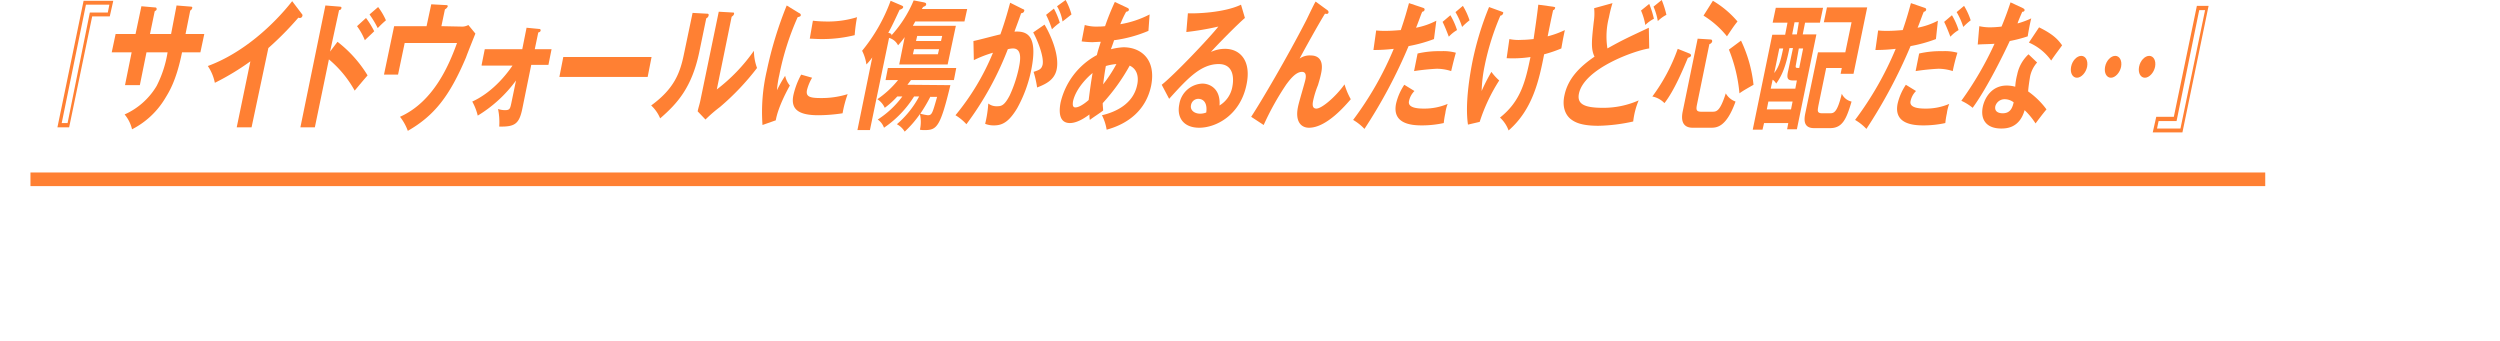
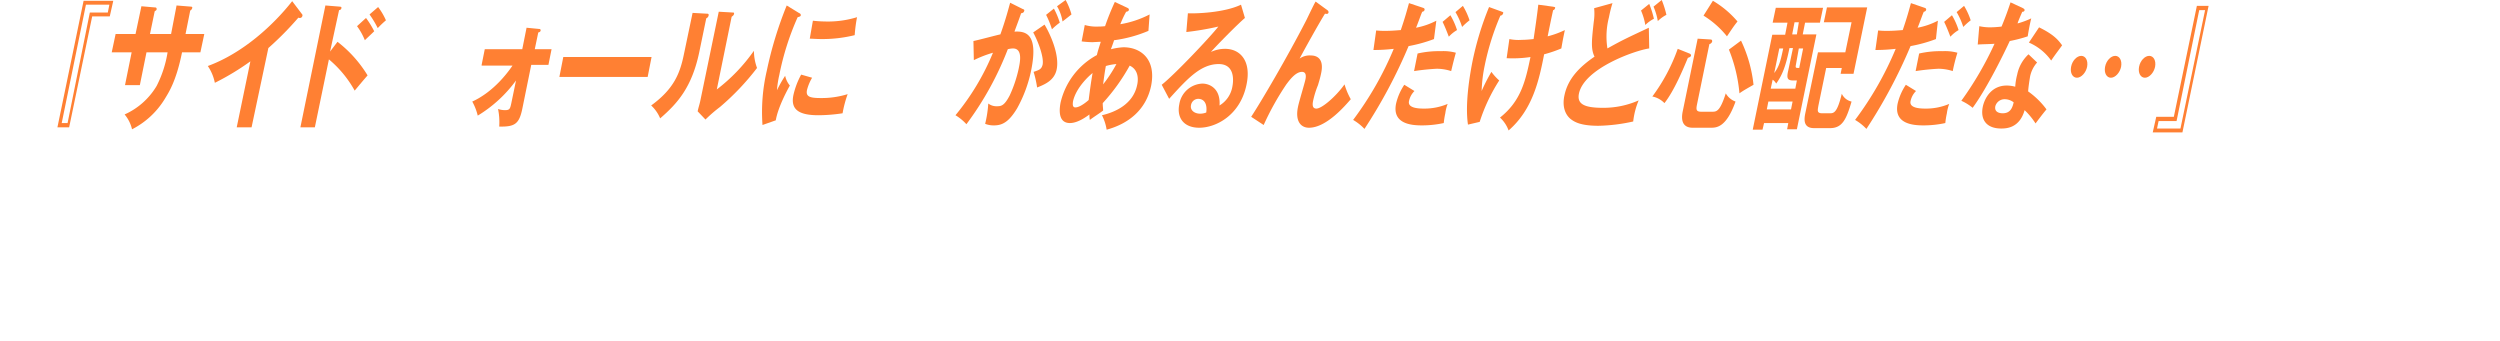
<svg xmlns="http://www.w3.org/2000/svg" id="レイヤー_1" data-name="レイヤー 1" viewBox="0 0 640 87.2">
  <defs>
    <style>.cls-1{fill:#ff8033;}.cls-2{fill:none;stroke:#ff8033;stroke-miterlimit:10;stroke-width:3.49px;}</style>
  </defs>
  <path class="cls-1" d="M28.1,4.2H23.6L17.7,32.6h-3L21.4.2H29Zm-.1-3H22L15.8,31.5h1.5L23,3.2h4.6Z" />
  <path class="cls-1" d="M45.2,1.4l3.7.3c.2,0,.4.1.3.4a1,1,0,0,1-.5.6l-1.2,6h4.8l-1,4.7H46.6c-1.5,7.5-3.5,10.4-4.4,11.9a21.06,21.06,0,0,1-8.4,7.8,9.09,9.09,0,0,0-1.9-3.8A18.15,18.15,0,0,0,40.1,22a28.92,28.92,0,0,0,2.8-8.6H37.5l-1.7,8.4H32l1.7-8.4H28.6l1-4.7h5.1l1.5-7.1,3.4.3c.2,0,.5,0,.5.4s-.3.4-.5.6L38.4,8.7h5.4Z" />
  <path class="cls-1" d="M64.4,32.6H60.6l3.5-16.9A64.74,64.74,0,0,1,55,21.2a11.6,11.6,0,0,0-1.8-4.3C62.2,13.6,70,6.4,74.8.3l2.5,3.3a.44.44,0,0,1,.1.5.63.63,0,0,1-.6.5c-.2,0-.3,0-.4-.1a81.07,81.07,0,0,1-7.7,7.8Z" />
  <path class="cls-1" d="M86.4,10.7a31.55,31.55,0,0,1,7.7,8.6c-1.3,1.5-1.8,2.1-3.3,3.9a28.24,28.24,0,0,0-6.6-8L80.6,32.6H76.9L83.3,1.4l3.7.3c.2,0,.5.1.4.4a.63.63,0,0,1-.6.5L84.5,13.2Zm7.3-6.1A23.94,23.94,0,0,1,95.8,8c-.6.6-1.8,1.7-2.4,2.3a15.8,15.8,0,0,0-2-3.6Zm3.1-2.8a16.83,16.83,0,0,1,2,3.4,25.36,25.36,0,0,0-2.1,2,25,25,0,0,0-2.1-3.5Z" />
-   <path class="cls-1" d="M117.9,6.8a3.44,3.44,0,0,0,2-.4l1.8,2.2c-.4,1-2.1,5.2-2.4,6.1-4.2,9.9-8.1,14.9-14.9,18.8a12.74,12.74,0,0,0-2-3.6C111.1,26,115,16.5,117,11H103.6l-1.7,8.1H98.3l2.6-12.4h8.3l1.2-5.6,3.7.2c.4,0,.6.1.5.4a1.58,1.58,0,0,1-.7.7L113,6.7Z" />
  <path class="cls-1" d="M123.3,16.6l.8-4h9.6l1.1-5.5,3.1.3c.4,0,.5.1.5.4s-.4.5-.6.5l-.9,4.3h4.3l-.8,4H136l-2.3,11.3c-.8,3.8-1.9,4.6-5.9,4.5a16.78,16.78,0,0,0-.3-4.5,5.66,5.66,0,0,0,1.8.3c1.2,0,1.3-.4,1.6-1.8l1.2-5.8a33.69,33.69,0,0,1-9.8,9,14.19,14.19,0,0,0-1.4-3.6c1.3-.6,5.9-2.8,10.3-9.2h-7.9Z" />
  <path class="cls-1" d="M166.8,14.6l-1,5.1H143.2l1-5.1Z" />
  <path class="cls-1" d="M180.9,3.5c.3,0,.6,0,.5.5a1.06,1.06,0,0,1-.6.7L179,13.4c-1.9,9-5.6,13.1-10,16.9a9.38,9.38,0,0,0-2.3-3.3c5.9-4.3,7.4-8.3,8.4-13.2l2.2-10.5Zm6.6-.3c.3,0,.5,0,.4.4s-.4.5-.6.7l-3.8,18.6A44.56,44.56,0,0,0,193,13a13.17,13.17,0,0,0,.8,4.4,64.27,64.27,0,0,1-9.5,10,36.4,36.4,0,0,0-3.7,3.2l-2-2.1c.2-1,.5-1.8.7-2.8L184,3Z" />
  <path class="cls-1" d="M204.5,3.3c.4.2.5.3.5.6s-.4.4-.8.5a69,69,0,0,0-4.7,14.8,26.29,26.29,0,0,0-.6,3.9,33.39,33.39,0,0,1,2.1-3.7,5.82,5.82,0,0,0,1.2,2.5c-.5.9-3,5.4-3.6,8.9L195.2,32a46.44,46.44,0,0,1,1.1-13.9,97.54,97.54,0,0,1,5.1-16.7Zm3.4,16.6a12,12,0,0,0-1.3,3.1c-.4,1.8.8,2.1,3.6,2.1a22.4,22.4,0,0,0,6.8-1,29.59,29.59,0,0,0-1.3,4.9,42.05,42.05,0,0,1-6.2.5c-5.2,0-7.1-1.6-6.4-5.1a20,20,0,0,1,2-5.3Zm.2-14.6a30.28,30.28,0,0,0,3.1.2,25.37,25.37,0,0,0,8.2-1.1,39.36,39.36,0,0,0-.6,4.6,34.45,34.45,0,0,1-8.4,1c-1.4,0-2.4-.1-3.1-.1Z" />
-   <path class="cls-1" d="M227.8,8.5c.2.1.5.2.4.5a1.41,1.41,0,0,1-.6.7l-4.9,23.6h-3.2l3.8-18.6a14.28,14.28,0,0,1-1.5,1.8,11,11,0,0,0-1.1-3.5A43.86,43.86,0,0,0,228,.2l2.8,1.2c.2.1.5.2.4.5s-.5.5-.9.6c-2,4.3-2.3,4.8-2.9,5.9Zm15.5,13.3c-2.6,10.8-3.5,11.5-6.6,11.5a4.87,4.87,0,0,1-1.2-.1,9,9,0,0,0,0-4,27.36,27.36,0,0,1-3.9,4.5,5.2,5.2,0,0,0-2-1.9,24.45,24.45,0,0,0,5.7-7.1H234a26.71,26.71,0,0,1-7.7,8,4.25,4.25,0,0,0-1.6-2.1,23.67,23.67,0,0,0,6.3-5.9h-1.3a21.52,21.52,0,0,1-3.2,2.9,5.1,5.1,0,0,0-1.9-2.2,24.71,24.71,0,0,0,5.3-4.9h-3.2l.6-3.1h17.5l-.6,3.1h-11c-.2.3-.6.8-.9,1.2Zm1.4-15.2-2.1,9.9H230.2l1.4-7a19.8,19.8,0,0,1-1.7,2.1,3.67,3.67,0,0,0-2.3-1.9A30.75,30.75,0,0,0,233.9.1l2.6.5c.3.1.6.1.6.5s-.4.5-.8.7c-.1.2-.2.3-.3.5h11.6l-.7,3.2H234.3c-.2.4-.4.7-.6,1.1Zm-10.7,6-.3,1.3h6.4l.3-1.3Zm6.9-2.1.3-1.3h-6.4l-.3,1.3Zm-2.7,14.2a39.07,39.07,0,0,1-2.6,4.4,12.86,12.86,0,0,0,1.9.4c1.1,0,1.2-.5,2.4-4.7h-1.7Z" />
  <path class="cls-1" d="M261.8,2.3c.3.1.5.2.4.5s-.2.5-.8.6c-.5,1.5-1.2,3.3-1.7,4.7,3.1-.2,6.1.8,4.3,9.8a34,34,0,0,1-3.6,9.8c-2.1,3.5-3.8,4.4-5.9,4.4a5.87,5.87,0,0,1-2.3-.4,29.66,29.66,0,0,0,.8-5.2,3.41,3.41,0,0,0,2.2.7c1.1,0,1.9-.1,3.3-2.8a32.9,32.9,0,0,0,2.3-6.9c.3-1.5,1.1-5.1-1.5-5.1a5.85,5.85,0,0,0-1.3.2,80.11,80.11,0,0,1-10.6,19.2,12.27,12.27,0,0,0-2.8-2.3,61.87,61.87,0,0,0,9.6-16,29.21,29.21,0,0,0-4.9,1.9l-.1-4.9c1.1-.2,5.9-1.5,6.9-1.7,1.4-3.9,2.1-6.7,2.5-8.1Zm5.6,4c1.4,2.3,3.9,7.7,3.1,11.5-.6,2.8-3,3.8-5,4.6a25.85,25.85,0,0,0-.9-4c1.5-.5,2-.7,2.3-1.8.4-1.8-1-5.7-2.4-8.3Zm2.4-4.1a19.43,19.43,0,0,1,1.5,3.6,16.32,16.32,0,0,0-2,1.7,23.88,23.88,0,0,0-1.5-3.7Zm3-2.2a16.9,16.9,0,0,1,1.5,3.7c-.9.7-1,.8-2.3,1.8a10.74,10.74,0,0,0-1.4-3.9Z" />
  <path class="cls-1" d="M277.7,6.4a10.78,10.78,0,0,0,3.5.4,13.92,13.92,0,0,0,1.7-.1A63.36,63.36,0,0,1,285.4.5L288.6,2c.2.1.4.2.4.5s-.4.5-.7.5a26,26,0,0,0-1.5,3.2,25.49,25.49,0,0,0,7.5-2.5L294,7.9a33.79,33.79,0,0,1-8.8,2.4c-.1.4-.7,2-.8,2.3a16.45,16.45,0,0,1,3.2-.5c4.5,0,8.4,3.1,7.1,9.8-1.3,6.3-5.9,9.8-11.4,11.3a12.34,12.34,0,0,0-1.2-3.7c3.5-.8,8-2.9,9-7.7.2-.8.7-3.8-1.9-5a49.66,49.66,0,0,1-6.9,9.6c0,.9.1,1.3.1,1.9-.9.7-2.5,1.7-3.4,2.4a6.15,6.15,0,0,1-.1-1.4c-.8.6-3,2.2-5,2.2-2.9,0-2.8-3.1-2.4-5.2a18.57,18.57,0,0,1,9.3-12.2c.2-.9.5-1.8,1-3.4-.5,0-1.9.1-2.2.1a24.52,24.52,0,0,1-2.7-.2Zm2,12.3c-.9.7-4.2,3.7-5,7.2-.1.7-.2,1.6.6,1.6,1.3,0,3.3-1.8,3.4-1.9.3-2.4.6-4.6,1-6.9Zm2.7,2.9a35.75,35.75,0,0,0,3.4-5.2,12.82,12.82,0,0,0-2.7.5c-.3,1.6-.5,3.1-.7,4.7Z" />
  <path class="cls-1" d="M318.7,4.6c-1.9,1.6-7.4,7.2-8.7,8.7a8.63,8.63,0,0,1,3.6-.8c3.9,0,6.8,3.1,5.5,9.2-1.6,7.8-7.8,11-12.1,11-4,0-5.8-2.6-5.1-6a6.25,6.25,0,0,1,5.9-5.3c2,0,4.7,1.4,4.4,5.6a7,7,0,0,0,3.3-4.9c.4-2.1.3-5.7-3.5-5.7-4.6,0-8,3.7-12.7,8.9l-1.9-3.6c3.3-2.6,12.4-12.2,14.5-14.9a73.86,73.86,0,0,1-8.2,1.4l.4-4.8c1.9.1,9.2-.1,13.6-2.2Zm-12,20.7a1.91,1.91,0,0,0-1.8,1.6c-.3,1.4,1,2.2,2.3,2.2a4.15,4.15,0,0,0,1.6-.3c.3-2.2-.5-3.5-2.1-3.5Z" />
  <path class="cls-1" d="M339.8,2.6a.6.6,0,0,1,.3.6c-.1.4-.4.4-.9.3-1.4,2.2-5.3,9.2-6.5,11.5a4.43,4.43,0,0,1,2.9-.8c1.7,0,3.4,1,2.6,4.6-.2,1-.5,2-.8,3a24,24,0,0,0-1.2,3.8c-.2.9-.4,2.2.8,2.2,1.4,0,5-3.1,7.2-6.2a18,18,0,0,0,1.6,3.8c-1.4,1.6-6.2,7.3-10.7,7.3-2.1,0-3.6-1.7-2.8-5.4.2-1.1,1.7-6,1.9-7s.1-1.9-.9-1.9c-1.6,0-3.1,2-4,3.2A70.66,70.66,0,0,0,323.5,32l-3.2-2.1c2.5-3.8,9.1-15,14.1-24.7.4-.8,2-4.2,2.4-4.8Z" />
  <path class="cls-1" d="M364.3,2c.3.1.4.2.4.5a.63.63,0,0,1-.6.5c-.3.6-1.3,3.5-1.6,4.1a18.86,18.86,0,0,0,5.2-1.8l-.6,4.7a36.87,36.87,0,0,1-6.5,1.8A130.57,130.57,0,0,1,349.3,33a12.78,12.78,0,0,0-2.9-2.3,84.08,84.08,0,0,0,10.4-18.2,45.33,45.33,0,0,1-5.2.3l.7-5a20.9,20.9,0,0,0,2.5.1c1.3,0,2.5-.1,3.8-.2,1.1-3.2,1.6-5.1,2.1-6.9Zm-2.2,21.3a5.1,5.1,0,0,0-1.4,2.6c-.4,1.9,2.8,1.9,4,1.9a15.18,15.18,0,0,0,5.9-1.2A10.55,10.55,0,0,0,370,29a21.66,21.66,0,0,0-.4,2.5,26,26,0,0,1-5.6.6c-2.5,0-7.7-.3-6.6-5.6a14.64,14.64,0,0,1,2.1-4.8Zm.8-9.6a24.45,24.45,0,0,1,6-.6,12,12,0,0,1,3.8.4c-.4,1.4-.7,2.6-1.2,4.7a11.93,11.93,0,0,0-3.7-.6,57,57,0,0,0-5.8.6Zm8.4-9.8A18.42,18.42,0,0,1,373,7.7a8.7,8.7,0,0,0-2.1,1.7c-.5-1.3-1-2.6-1.6-3.8Zm3.2-2.4a17.64,17.64,0,0,1,1.7,3.7,16.24,16.24,0,0,0-1.9,1.7,18.42,18.42,0,0,0-1.7-3.8Z" />
  <path class="cls-1" d="M384.5,3c.3.1.4.2.3.4a.77.77,0,0,1-.7.6,64.51,64.51,0,0,0-4,12.7,37.18,37.18,0,0,0-.8,6.6,45.15,45.15,0,0,1,2.5-4.9,13.73,13.73,0,0,0,2,2.2,44.76,44.76,0,0,0-5,10.6l-3,.7c-.8-5.4.5-12.8,1.1-15.9a77.55,77.55,0,0,1,4.3-14.2Zm13-1.3c.5.1.7.1.6.4s-.3.5-.5.5c-.5,2.2-1.4,6.7-1.4,6.7a23.17,23.17,0,0,0,4.4-1.6c-.5,2.4-.6,3-.9,4.7a32.55,32.55,0,0,1-4.4,1.5c-1.3,6.6-2.9,14.1-9.1,19.5a8.34,8.34,0,0,0-2.2-3.3c5.3-4.2,6.5-9.2,7.8-15.5a30.82,30.82,0,0,1-6.1.3l.7-4.9a11.5,11.5,0,0,0,3.2.2c1,0,2-.1,3-.2.4-2.7.9-6.1,1.2-8.8Z" />
  <path class="cls-1" d="M422.2,12.4c-3.6.5-16.7,5.1-18,11.6-.5,2.6,1.3,3.6,6.1,3.6a22.3,22.3,0,0,0,9.2-1.9,19.52,19.52,0,0,0-1.4,5.4,44.22,44.22,0,0,1-8.9,1.1c-4.6,0-6.2-1-7.2-1.8-1.4-1.2-2.1-3.3-1.5-6,.9-4.3,3.9-7.3,7.7-9.9-1-2-.7-4.3-.2-8.9a13.68,13.68,0,0,0,.1-3.5L412.8.8a31,31,0,0,0-.9,3.6,19.59,19.59,0,0,0-.4,8c4.1-2.3,5.5-2.9,10.6-5.3Zm0-11.4a24,24,0,0,1,1.2,3.8,8.88,8.88,0,0,0-2.2,1.6,15.77,15.77,0,0,0-1.1-3.7Zm3.2-1a24,24,0,0,1,1.2,3.8,8.88,8.88,0,0,0-2.2,1.6,15.77,15.77,0,0,0-1.1-3.7Z" />
  <path class="cls-1" d="M432.5,13.7c.2.1.4.2.4.5s-.4.5-.8.6c-1.3,3.1-3.5,8.4-6,11.6a5.93,5.93,0,0,0-3.1-1.7,46.14,46.14,0,0,0,6.5-12.2Zm5.3-3.6c.2,0,.6,0,.5.6a1.06,1.06,0,0,1-.7.6l-3.2,15.6c-.2,1.1-.2,1.7,1.1,1.7h2.8c1.1,0,2,0,3.5-4.7a4.7,4.7,0,0,0,2.5,2.1c-2.4,6.7-4.9,6.7-6.4,6.7h-4.6c-1.9,0-3.2-1.1-2.5-4.3l3.8-18.5Zm.7-9.9a24.68,24.68,0,0,1,6.3,5.3c-1,1.2-1.8,2.5-2.7,3.8a23.35,23.35,0,0,0-6-5.3Zm7.2,10.2a34.75,34.75,0,0,1,3.2,11.3c-1,.6-2.7,1.5-3.6,2.2a39,39,0,0,0-2.7-11.2Z" />
  <path class="cls-1" d="M461.5,8.8H465l-5,24.3h-2.5l.3-1.6h-6.2l-.4,1.7h-2.5l5-24.3H457l.6-3.1h-3.8l.8-3.8h12.1l-.8,3.8h-3.8Zm-3,19.2.4-2h-6.2l-.4,2Zm1.1-5.3.4-2.1h-.9c-1.5,0-1.8-.5-1.3-2.6l1.2-5.7h-.9c-.9,4.5-1.8,6.9-3.4,9.1a2.84,2.84,0,0,0-.9-1l-.5,2.3Zm-5.4-4c1.2-1.6,1.6-2.9,2.3-6.3h-1Zm6.3-13h-1.1l-.6,3.1H460Zm-.7,10.6c-.2,1.1-.2,1.1.8,1.1l1-5h-1.1Zm7.7,1.1-2,9.7c-.2,1.2-.4,1.9,1,1.9h1.9c1,0,1.9,0,3.1-5a3.61,3.61,0,0,0,2.5,2c-1.3,4.4-2.3,6.8-5.5,6.8h-4.1c-3,0-2.5-2.6-2.2-4l3.2-15.4h7L474,5.7h-7.1l.8-3.8H478l-3.5,17h-3.3l.3-1.5Z" />
  <path class="cls-1" d="M492.7,2c.3.1.4.2.4.5a.63.63,0,0,1-.6.5c-.3.6-1.3,3.5-1.6,4.1a18.86,18.86,0,0,0,5.2-1.8l-.5,4.7a36.87,36.87,0,0,1-6.5,1.8A130.57,130.57,0,0,1,477.8,33a12.78,12.78,0,0,0-2.9-2.3,84.08,84.08,0,0,0,10.4-18.2,45.33,45.33,0,0,1-5.2.3l.7-5a20.9,20.9,0,0,0,2.5.1c1.3,0,2.5-.1,3.8-.2,1.1-3.2,1.6-5.1,2.1-6.9Zm-2.2,21.3a5.1,5.1,0,0,0-1.4,2.6c-.4,1.9,2.8,1.9,4,1.9a15.18,15.18,0,0,0,5.9-1.2,10.55,10.55,0,0,0-.6,2.4,21.66,21.66,0,0,0-.4,2.5,26,26,0,0,1-5.6.6c-2.5,0-7.7-.3-6.6-5.6a14.64,14.64,0,0,1,2.1-4.8Zm.8-9.6a24.45,24.45,0,0,1,6-.6,12,12,0,0,1,3.8.4,44.83,44.83,0,0,0-1.2,4.7,11.93,11.93,0,0,0-3.7-.6,57,57,0,0,0-5.8.6Zm8.4-9.8a18.42,18.42,0,0,1,1.7,3.8,8.7,8.7,0,0,0-2.1,1.7c-.5-1.3-1-2.6-1.6-3.8Zm3.1-2.4a17.64,17.64,0,0,1,1.7,3.7,16.24,16.24,0,0,0-1.9,1.7,18.42,18.42,0,0,0-1.7-3.8Z" />
  <path class="cls-1" d="M506.7,6.7a12.65,12.65,0,0,0,2.8.3,26.42,26.42,0,0,0,2.9-.2c1.2-2.9,1.8-4.7,2.3-6.2l3.2,1.5c.3.2.4.3.4.5s-.3.5-.6.4c-.2.5-1.1,2.5-1.2,3A20.94,20.94,0,0,0,520,4.7c-.3,1.2-.7,3.2-.9,4.6a34.47,34.47,0,0,1-4.6,1.2c-1.3,2.8-5.7,11.9-9.5,17.1a12.68,12.68,0,0,0-2.9-1.8,85.47,85.47,0,0,0,8.5-14.6c-.9.1-3,.1-4.3.2ZM521.5,16a7.68,7.68,0,0,0-1.8,3.6c-.2,1.2-.4,2.5-.5,3.8a20.52,20.52,0,0,1,4.7,4.6c-1.1,1.3-2.5,3.2-2.8,3.6a18.09,18.09,0,0,0-2.8-3.4c-1.3,4.6-4.7,4.7-6,4.7-3.7,0-5.4-2.2-4.7-5.6.5-2.3,2.3-5.4,6.1-5.4a8.33,8.33,0,0,1,2.2.3,15.87,15.87,0,0,1,.5-3.1,9.67,9.67,0,0,1,2.9-5.2Zm-8.3,9.4a2.46,2.46,0,0,0-2.4,1.8c-.3,1.6,1.2,1.8,1.9,1.8,2,0,2.5-1.5,2.8-2.8A3.78,3.78,0,0,0,513.2,25.4ZM522,7c3.7,1.8,4.9,3.2,5.9,4.6-.7,1-1.8,2.4-2.8,3.9a13.56,13.56,0,0,0-5.7-4.6Z" />
  <path class="cls-1" d="M534.3,17.1c-.3,1.5-1.5,2.8-2.6,2.8s-1.8-1.2-1.5-2.8,1.5-2.8,2.6-2.8S534.6,15.5,534.3,17.1Zm8.7,0c-.3,1.5-1.5,2.8-2.6,2.8s-1.8-1.2-1.5-2.8,1.5-2.8,2.6-2.8S543.3,15.5,543,17.1Zm8.7,0c-.3,1.5-1.5,2.8-2.6,2.8s-1.8-1.2-1.5-2.8,1.5-2.8,2.6-2.8,1.8,1.2,1.5,2.8Z" />
  <path class="cls-1" d="M552,29.9h4.5l5.9-28.4h3l-6.7,32.4h-7.6Zm.2,3h6l6.3-30.3H563L557.2,31h-4.6Z" />
-   <line class="cls-2" x1="7.8" y1="45.9" x2="579.9" y2="45.9" />
</svg>